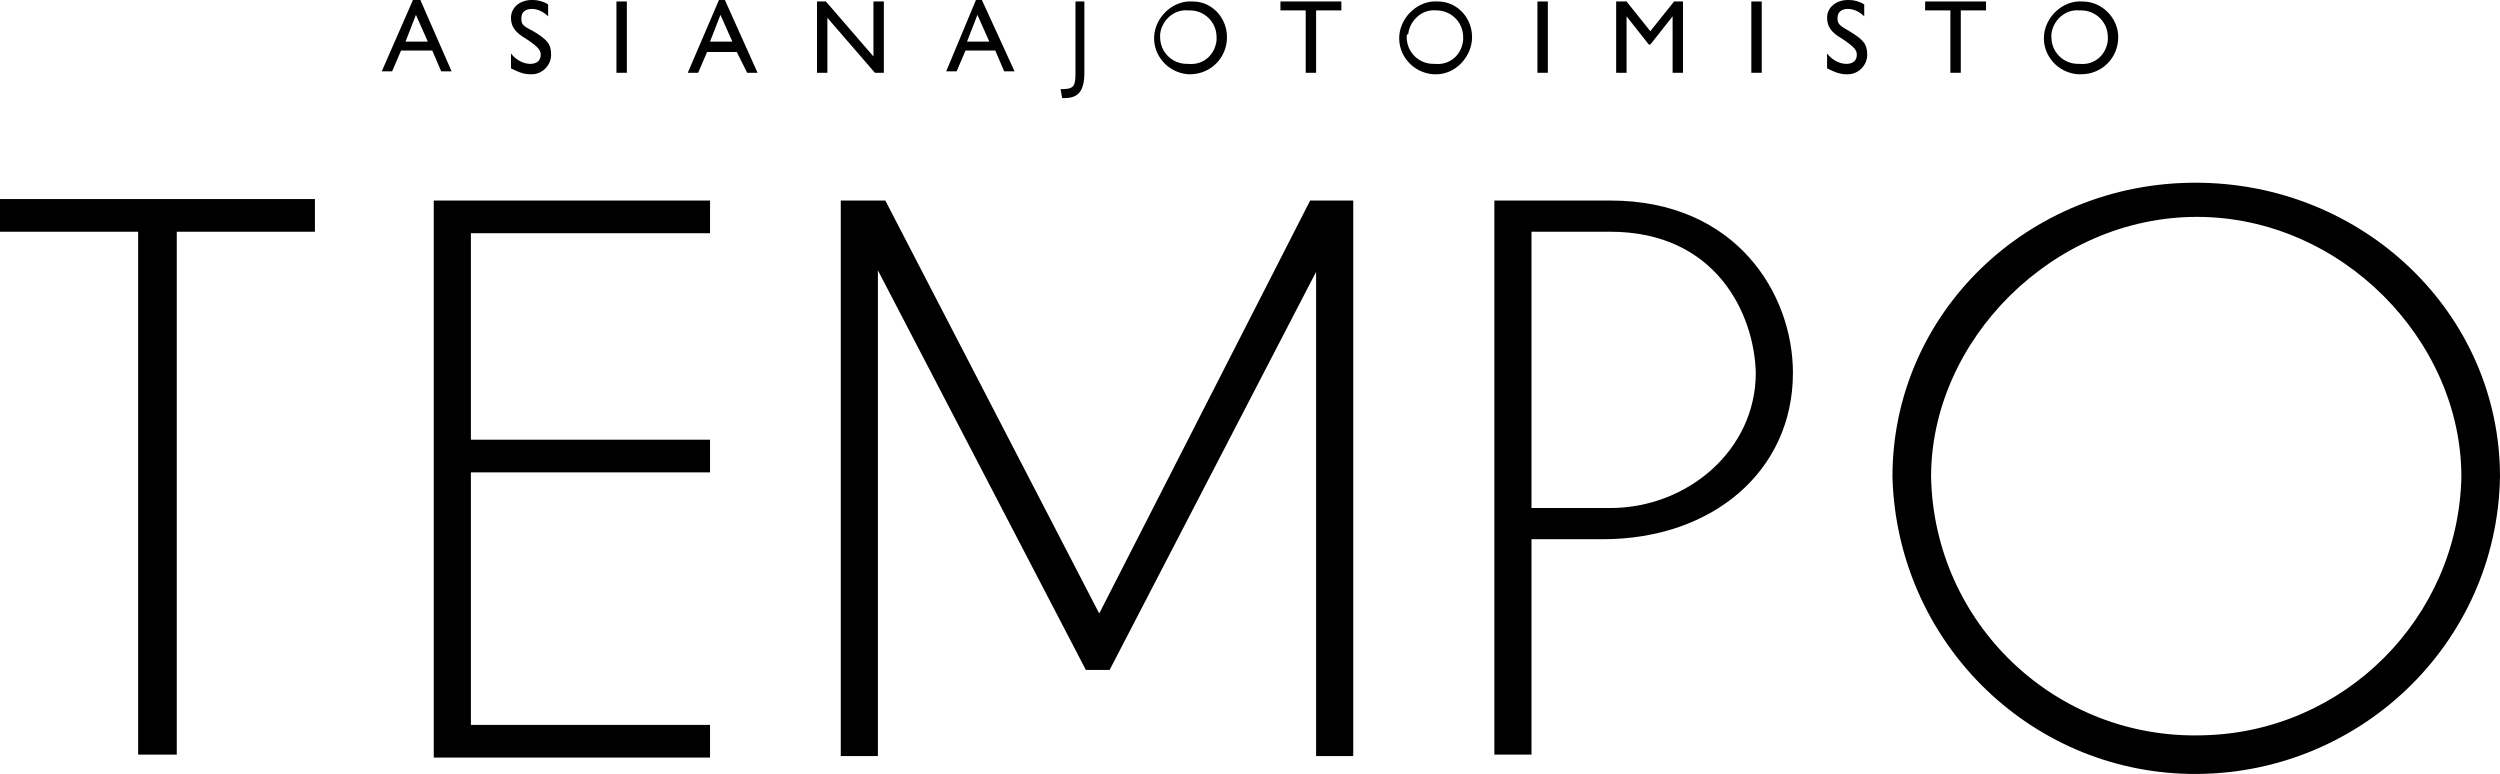
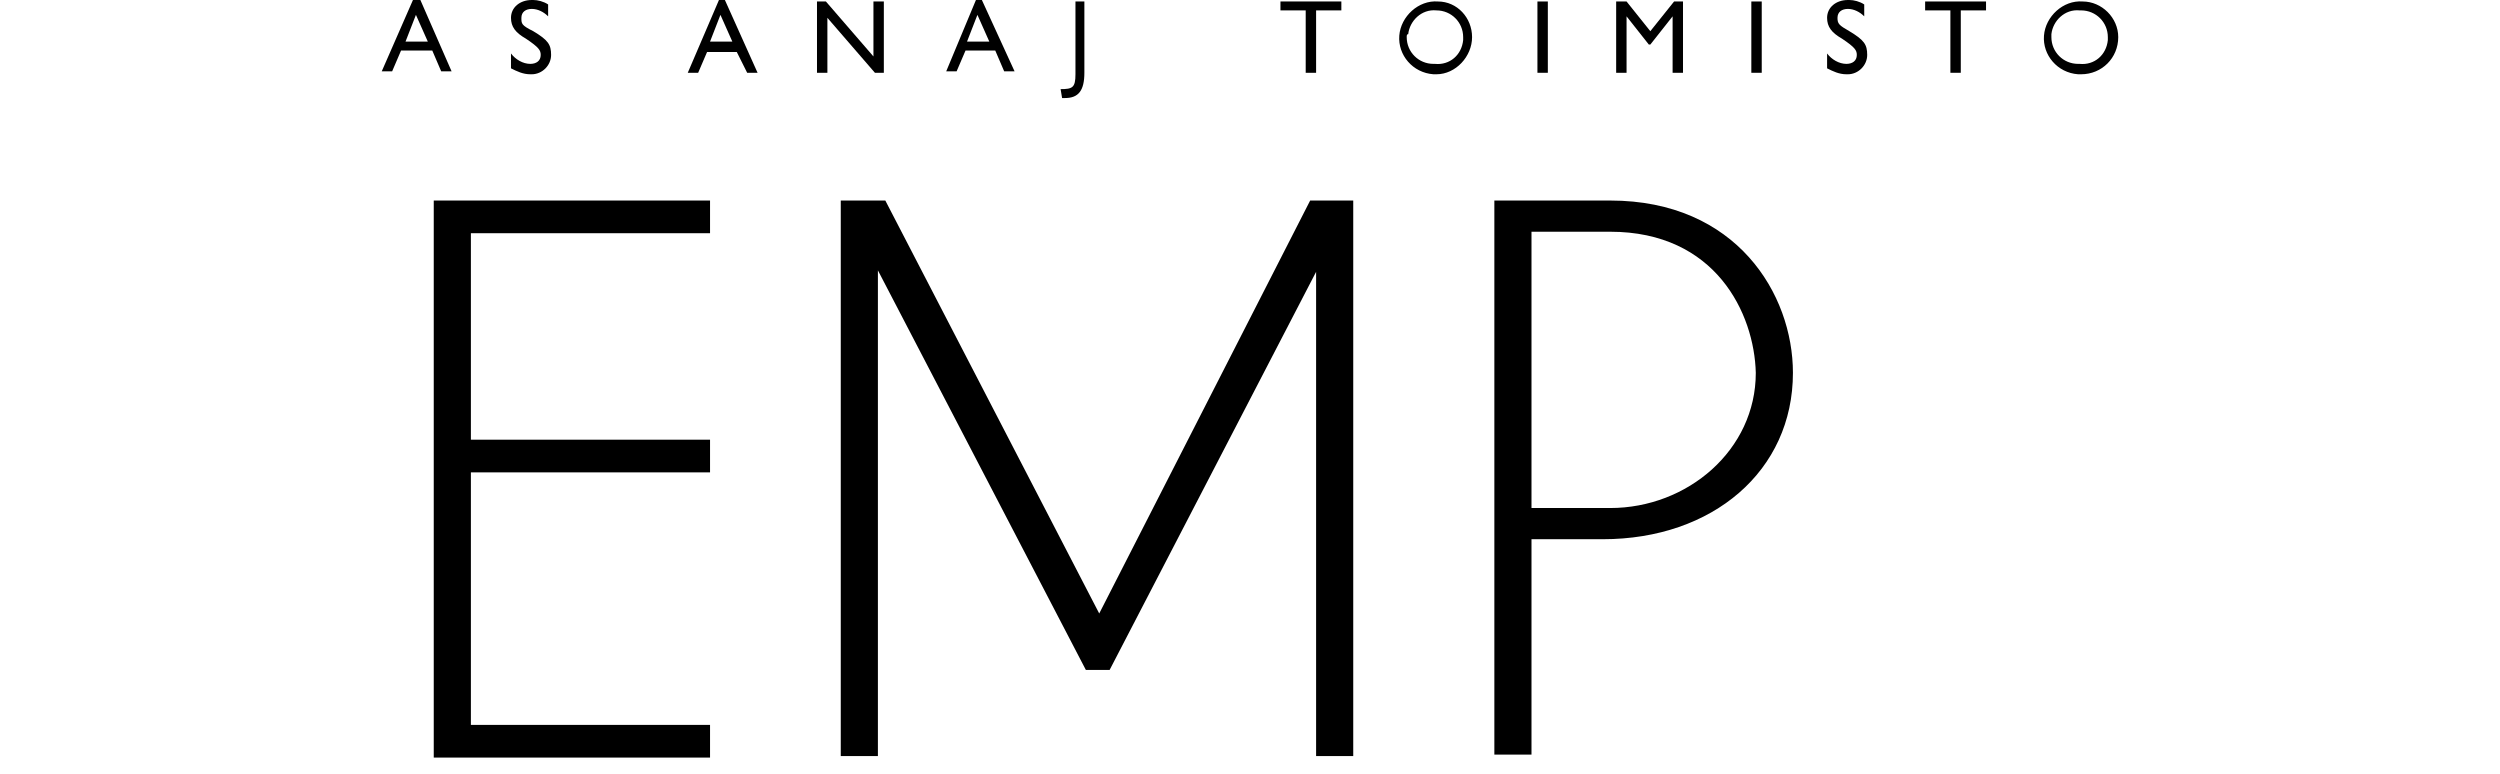
<svg xmlns="http://www.w3.org/2000/svg" version="1.1" id="Layer_1" x="0px" y="0px" viewBox="0 0 168.3 52.1" style="enable-background:new 0 0 168.3 52.1;" xml:space="preserve">
  <g id="Layer_2_1_">
    <g id="Layer_1-2">
      <path d="M28.3,0l2.1,4.8h-0.7l-0.6-1.4H27l-0.6,1.4h-0.7L27.8,0H28.3z M27.3,2.8h1.5L28,1L27.3,2.8z" />
      <path d="M36.9,0.3v0.8c-0.3-0.3-0.7-0.5-1.1-0.5c-0.4,0-0.7,0.2-0.7,0.6s0,0.5,0.8,0.9c1,0.6,1.2,0.9,1.2,1.6 c0,0.7-0.6,1.3-1.3,1.3c0,0-0.1,0-0.1,0c-0.5,0-0.9-0.2-1.3-0.4V3.6c0.3,0.4,0.8,0.7,1.3,0.7c0.4,0,0.7-0.2,0.7-0.6c0,0,0,0,0,0 c0-0.3-0.1-0.5-1-1.1c-0.7-0.4-1-0.8-1-1.4c0-0.7,0.6-1.2,1.4-1.2c0,0,0,0,0.1,0C36.2,0,36.6,0.1,36.9,0.3z" />
-       <path d="M42.2,0.1v4.8h-0.7V0.1H42.2z" />
      <path d="M48.8,0L51,4.9h-0.7l-0.7-1.4h-2L47,4.9h-0.7L48.4,0H48.8z M47.8,2.8h1.5L48.5,1L47.8,2.8z" />
      <path d="M55.6,0.1l3.2,3.7V0.1h0.7v4.8h-0.6l-3.2-3.7v3.7H55V0.1H55.6z" />
-       <path d="M66.1,0l2.2,4.8h-0.7l-0.6-1.4h-2l-0.6,1.4h-0.7L65.7,0H66.1z M65.1,2.8h1.5L65.8,1L65.1,2.8z" />
+       <path d="M66.1,0l2.2,4.8h-0.7l-0.6-1.4h-2l-0.6,1.4h-0.7L65.7,0H66.1z M65.1,2.8h1.5L65.8,1L65.1,2.8" />
      <path d="M73,0.1v4.8c0,1.2-0.4,1.7-1.3,1.7c-0.1,0-0.1,0-0.2,0l-0.1-0.6c0.8,0,1-0.1,1-1V0.1H73z" />
-       <path d="M82.6,2.5c0,1.4-1.1,2.5-2.5,2.5c0,0-0.1,0-0.1,0c-1.4-0.1-2.4-1.3-2.3-2.6s1.3-2.4,2.6-2.3C81.6,0.1,82.6,1.2,82.6,2.5 L82.6,2.5z M78.1,2.5c0,1,0.8,1.8,1.8,1.8c0,0,0.1,0,0.1,0c1,0.1,1.8-0.6,1.9-1.6c0-0.1,0-0.1,0-0.2c0-1-0.8-1.8-1.8-1.8 c0,0,0,0-0.1,0c-1-0.1-1.8,0.7-1.9,1.6C78.1,2.4,78.1,2.4,78.1,2.5L78.1,2.5z" />
      <path d="M90.3,0.1v0.6h-1.7v4.2h-0.7V0.7h-1.7V0.1H90.3z" />
      <path d="M99.1,2.5C99.1,3.8,98,5,96.7,5c-0.1,0-0.1,0-0.2,0c-1.4-0.1-2.4-1.3-2.3-2.6s1.3-2.4,2.6-2.3C98.1,0.1,99.1,1.2,99.1,2.5 z M94.7,2.5c0,1,0.8,1.8,1.8,1.8c0,0,0,0,0.1,0c1,0.1,1.8-0.6,1.9-1.6c0-0.1,0-0.2,0-0.2c0-1-0.8-1.8-1.8-1.8c0,0,0,0,0,0 c-1-0.1-1.8,0.7-1.9,1.6C94.7,2.3,94.7,2.4,94.7,2.5L94.7,2.5z" />
      <path d="M104.2,0.1v4.8h-0.7V0.1H104.2z" />
      <path d="M109.5,0.1l1.6,2l1.6-2h0.6v4.8h-0.7V1.1L111.1,3H111l-1.5-1.9v3.8h-0.7V0.1H109.5z" />
      <path d="M118.6,0.1v4.8h-0.7V0.1H118.6z" />
      <path d="M125.5,0.3v0.8c-0.3-0.3-0.7-0.5-1.1-0.5c-0.4,0-0.7,0.2-0.7,0.6s0.1,0.5,0.8,0.9c1,0.6,1.2,0.9,1.2,1.6 c0,0.7-0.6,1.3-1.3,1.3c0,0-0.1,0-0.1,0c-0.5,0-0.9-0.2-1.3-0.4V3.6c0.3,0.4,0.8,0.7,1.3,0.7c0.4,0,0.7-0.2,0.7-0.6c0,0,0,0,0,0 c0-0.3-0.1-0.5-1-1.1c-0.7-0.4-1-0.8-1-1.4c0-0.7,0.6-1.2,1.4-1.2c0,0,0,0,0.1,0C124.8,0,125.2,0.1,125.5,0.3z" />
      <path d="M133.7,0.1v0.6H132v4.2h-0.7V0.7h-1.7V0.1H133.7z" />
      <path d="M142.6,2.5c0,1.4-1.1,2.5-2.5,2.5c-0.1,0-0.1,0-0.2,0c-1.4-0.1-2.4-1.3-2.3-2.6s1.3-2.4,2.6-2.3 C141.5,0.1,142.6,1.2,142.6,2.5z M138.1,2.5c0,1,0.8,1.8,1.8,1.8c0,0,0.1,0,0.1,0c1,0.1,1.8-0.6,1.9-1.6c0-0.1,0-0.2,0-0.2 c0-1-0.8-1.8-1.8-1.8c0,0,0,0-0.1,0c-1-0.1-1.8,0.7-1.9,1.6C138.1,2.4,138.1,2.4,138.1,2.5L138.1,2.5z" />
-       <path d="M9.3,15.6H0v-2.2h21.2v2.2h-9.3v35.2H9.3V15.6z" />
      <path d="M29.2,13.5h18.6v2.2H31.7v13.9h16.1v2.2H31.7v17h16.1v2.2H29.2V13.5z" />
      <path d="M59.1,18.2v32.7h-2.5V13.5h3L74,41.3l14.2-27.8h2.9v37.4h-2.5V18.3L74.7,45.1h-1.6L59.1,18.2z" />
      <path d="M103.1,36.3v14.5h-2.5V13.5h7.8c8.5,0,12.3,6.3,12.3,11.6c0,6.6-5.4,11.2-12.8,11.2H103.1z M103.1,15.6v18.6h5.3 c5.2,0,9.8-3.9,9.8-9.1c-0.1-4-2.7-9.5-9.8-9.5L103.1,15.6z" />
-       <path d="M168.3,32.1c-0.2,11.3-9.6,20.2-20.9,20c-10.9-0.2-19.7-9-20-20c0-11,9.1-19.8,20.4-19.8S168.3,21.1,168.3,32.1z M130,32.1c0.2,9.9,8.4,17.7,18.3,17.4c9.5-0.2,17.2-7.9,17.4-17.4c0-9.2-8.1-17.5-17.8-17.5S130,22.9,130,32.1L130,32.1z" />
    </g>
  </g>
</svg>